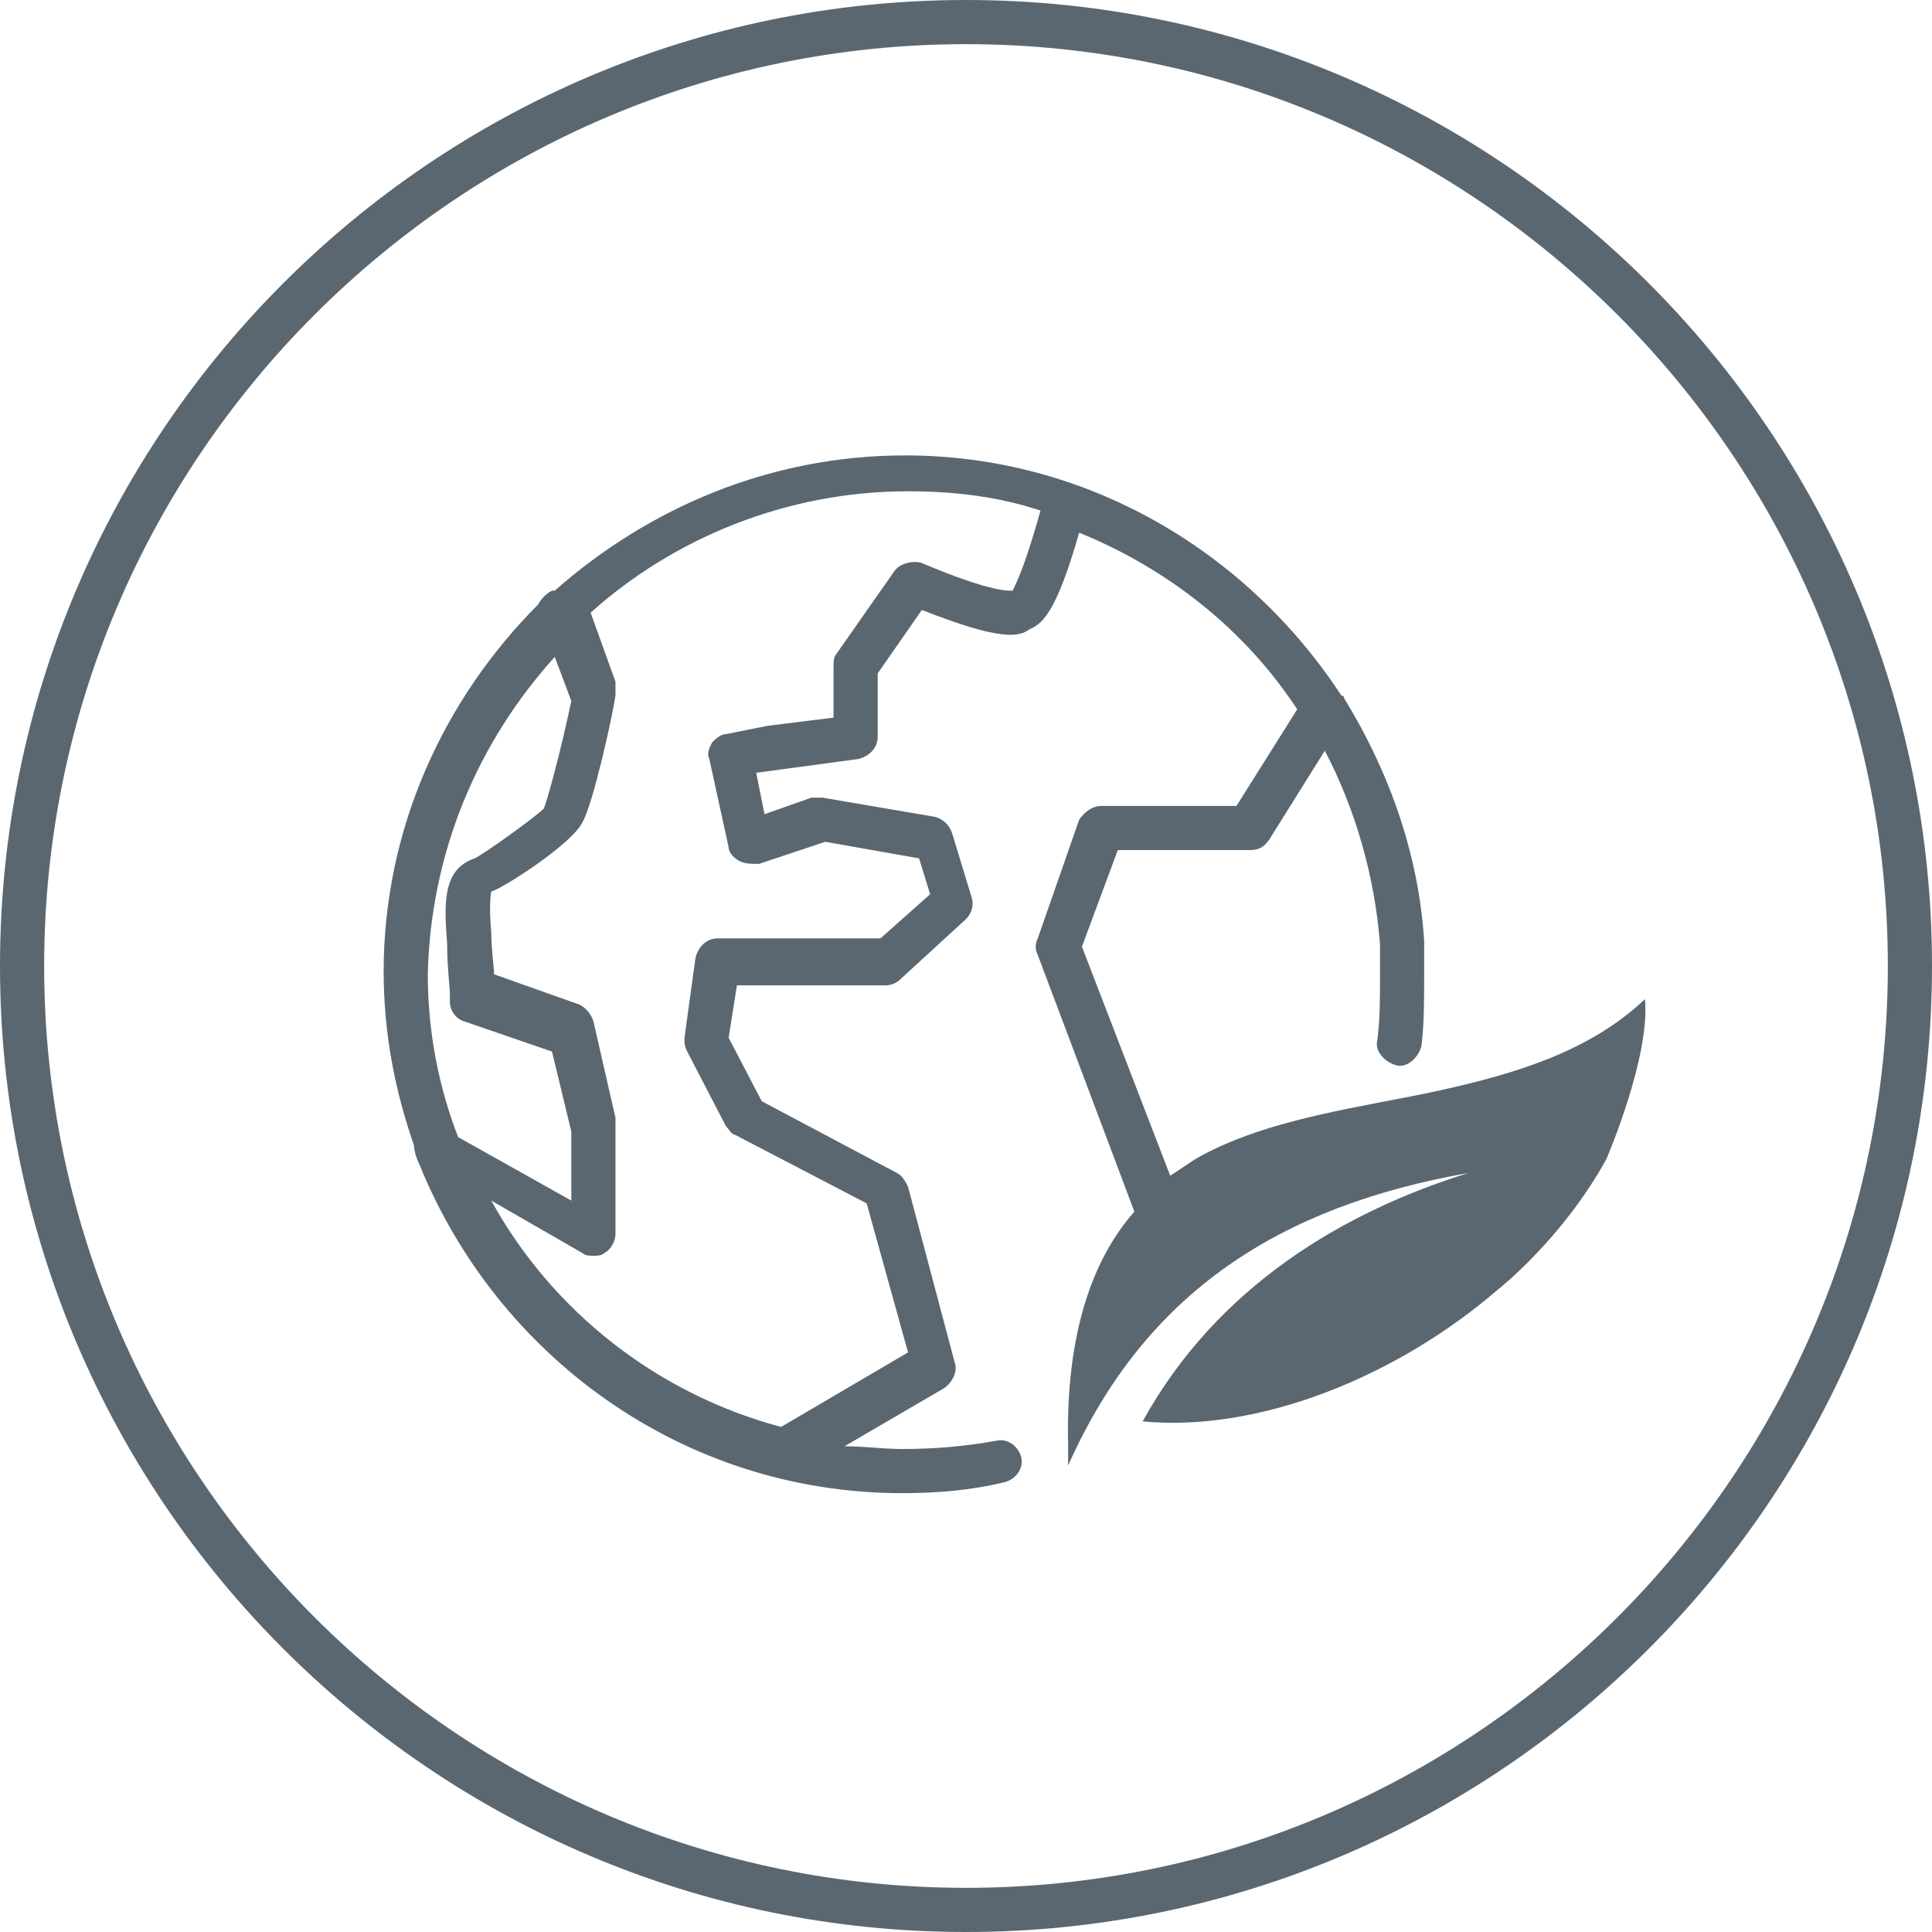
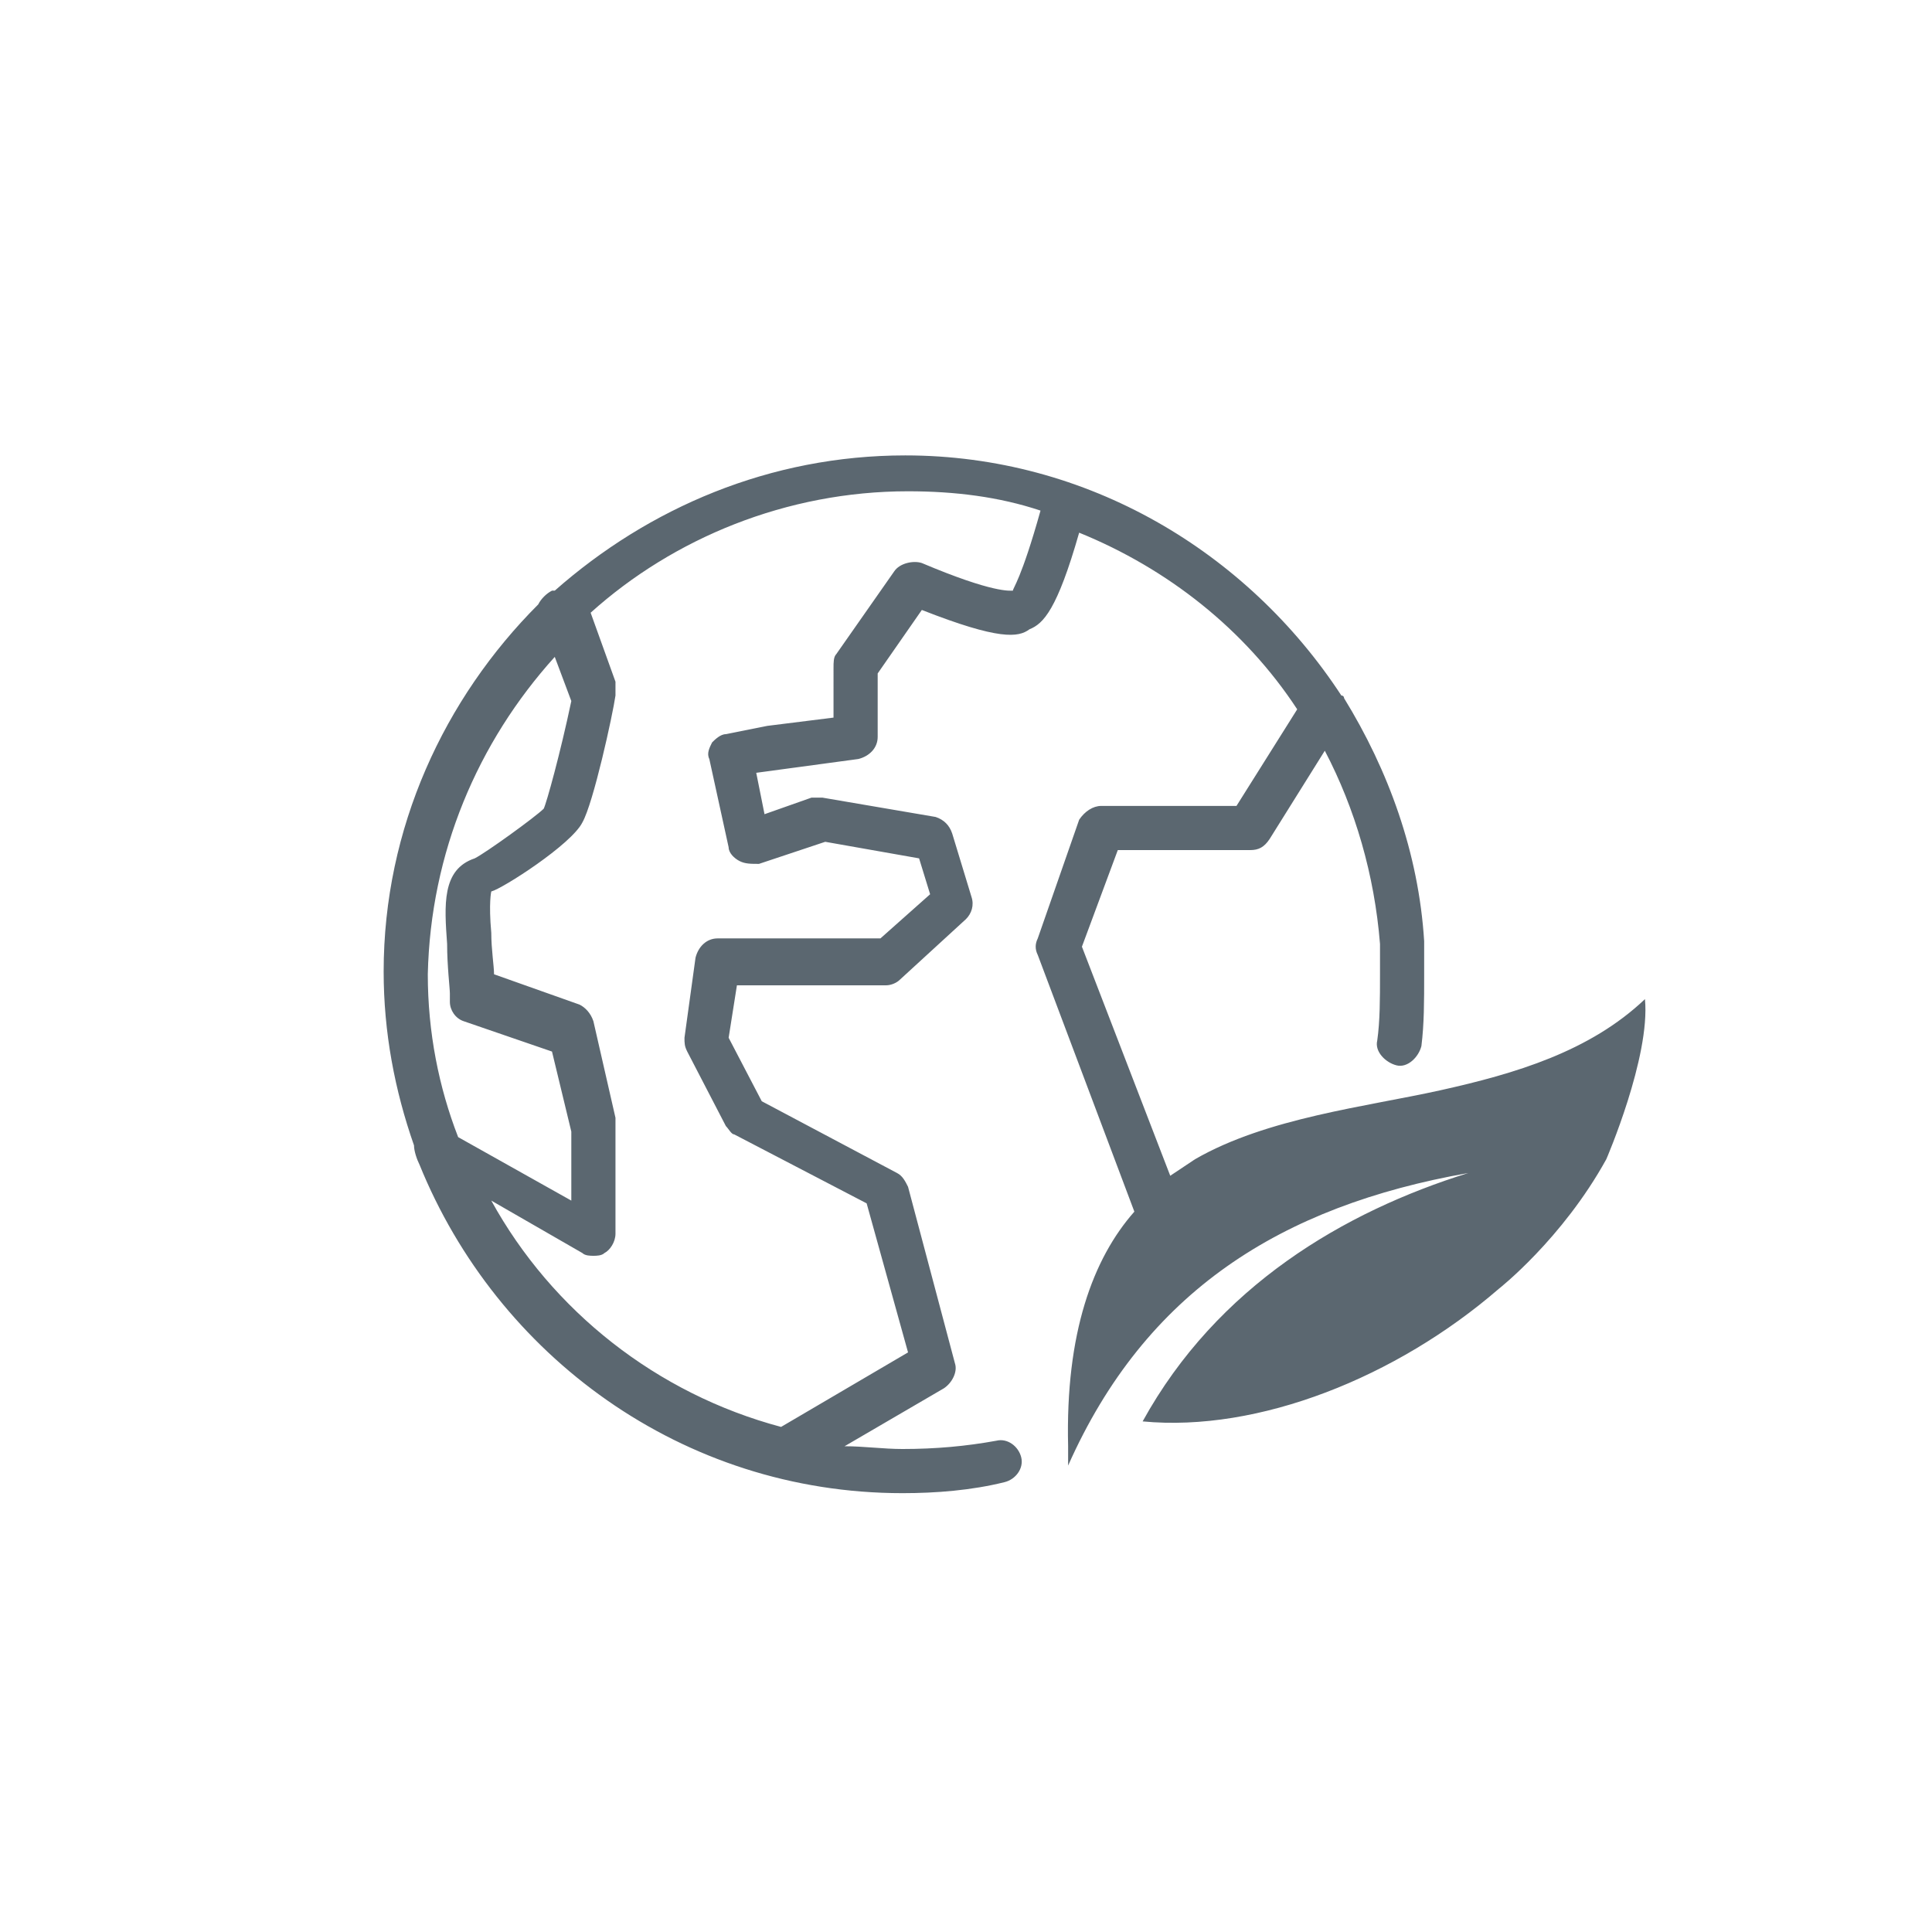
<svg xmlns="http://www.w3.org/2000/svg" version="1.1" id="圖層_1" x="0px" y="0px" viewBox="0 0 70 70" style="enable-background:new 0 0 70 70;" xml:space="preserve">
  <style type="text/css">
	.st0{fill:#00CFC5;}
	.st1{fill:none;stroke:#00CFC5;stroke-linecap:round;stroke-linejoin:round;stroke-miterlimit:10;}
	.st2{fill:#5B6770;}
</style>
  <g>
-     <path class="st2" d="M35,0C15.7,0,0,15.7,0,35s15.7,35,35,35s35-15.7,35-35S54.3,0,35,0z M35,68.4c-18.4,0-33.4-15-33.4-33.4   S16.6,1.6,35,1.6s33.4,15,33.4,33.4S53.4,68.4,35,68.4z" />
    <path class="st2" d="M52.2,39.5c-2.7,0.6-6.3,1-8.9,2.5c-0.3,0.2-0.6,0.4-0.9,0.6l-3.2-8.3l1.3-3.5h4.8c0.3,0,0.5-0.1,0.7-0.4   l2-3.2c1.1,2.1,1.8,4.5,2,7c0,0.4,0,0.7,0,1.1c0,0.9,0,1.7-0.1,2.4c-0.1,0.4,0.3,0.8,0.7,0.9c0.4,0.1,0.8-0.3,0.9-0.7   c0.1-0.8,0.1-1.6,0.1-2.6c0-0.4,0-0.8,0-1.2c-0.2-3.2-1.3-6.2-2.9-8.8c0,0,0-0.1-0.1-0.1c-3.4-5.2-9.2-8.7-15.8-8.7   c-4.9,0-9.3,1.9-12.7,4.9c0,0-0.1,0-0.1,0c-0.2,0.1-0.4,0.3-0.5,0.5c-3.4,3.4-5.6,8.1-5.6,13.3c0,2.2,0.4,4.3,1.1,6.3   c0,0.2,0.1,0.5,0.2,0.7c2.8,6.9,9.5,11.9,17.5,11.9c1.2,0,2.5-0.1,3.7-0.4c0.4-0.1,0.7-0.5,0.6-0.9c-0.1-0.4-0.5-0.7-0.9-0.6   c-1.1,0.2-2.2,0.3-3.4,0.3c-0.7,0-1.4-0.1-2.1-0.1l3.6-2.1c0.3-0.2,0.5-0.6,0.4-0.9L32.9,43c-0.1-0.2-0.2-0.4-0.4-0.5l-4.9-2.6   l-1.2-2.3l0.3-1.9h5.4c0.2,0,0.4-0.1,0.5-0.2l2.4-2.2c0.2-0.2,0.3-0.5,0.2-0.8l-0.7-2.3c-0.1-0.3-0.3-0.5-0.6-0.6l-4.1-0.7   c-0.1,0-0.3,0-0.4,0l-1.7,0.6L27.4,28l3.7-0.5c0.4-0.1,0.7-0.4,0.7-0.8v-2.3l1.6-2.3c2.8,1.1,3.5,1,3.9,0.7c0.5-0.2,1-0.7,1.8-3.5   c3.2,1.3,6,3.5,7.9,6.4l-2.2,3.5h-4.9c-0.3,0-0.6,0.2-0.8,0.5L37.6,34c-0.1,0.2-0.1,0.4,0,0.6l3.5,9.3c-1.5,1.7-2.5,4.4-2.4,8.5   l0,0.7c2.8-6.3,7.7-9.4,14.5-10.6c-4.5,1.4-9.1,4.1-11.8,9c4.2,0.4,9.2-1.6,12.9-4.8c0,0,0,0,0,0c0,0,2.3-1.8,3.9-4.7   c0,0,1.6-3.7,1.4-5.8C57.6,38.1,54.9,38.9,52.2,39.5z M20.1,23.8l0.6,1.6c-0.4,1.9-0.9,3.7-1,3.9c-0.3,0.3-2.1,1.6-2.5,1.8   c-1.2,0.4-1.1,1.7-1,3.1c0,0.8,0.1,1.6,0.1,1.8l0,0.3c0,0.3,0.2,0.6,0.5,0.7l3.2,1.1l0.7,2.9v2.5l-4.1-2.3   c-0.7-1.8-1.1-3.8-1.1-5.9C15.6,30.9,17.3,26.9,20.1,23.8z M36.7,21.4c-0.1,0-0.7,0.1-3.3-1c-0.3-0.1-0.8,0-1,0.3l-2.1,3   c-0.1,0.1-0.1,0.3-0.1,0.5V26l-2.4,0.3l-1.5,0.3c-0.2,0-0.4,0.2-0.5,0.3c-0.1,0.2-0.2,0.4-0.1,0.6l0.7,3.2c0,0.2,0.2,0.4,0.4,0.5   c0.2,0.1,0.4,0.1,0.7,0.1l2.4-0.8l3.4,0.6l0.4,1.3l-1.8,1.6H26c-0.4,0-0.7,0.3-0.8,0.7l-0.4,2.9c0,0.2,0,0.3,0.1,0.5l1.4,2.7   c0.1,0.1,0.2,0.3,0.3,0.3l4.8,2.5l1.5,5.4l-4.6,2.7c-4.5-1.2-8.3-4.2-10.5-8.2l3.3,1.9c0.1,0.1,0.3,0.1,0.4,0.1   c0.1,0,0.3,0,0.4-0.1c0.2-0.1,0.4-0.4,0.4-0.7v-4c0-0.1,0-0.1,0-0.2l-0.8-3.5c-0.1-0.3-0.3-0.5-0.5-0.6l-3.1-1.1   c0-0.3-0.1-0.9-0.1-1.5c-0.1-1.1,0-1.5,0-1.5c0.4-0.1,2.9-1.7,3.3-2.5c0.4-0.7,1.1-3.9,1.2-4.6c0-0.2,0-0.3,0-0.5l-0.9-2.5   c3-2.7,7.1-4.4,11.5-4.4c1.7,0,3.3,0.2,4.8,0.7C37,21,36.7,21.3,36.7,21.4z" />
  </g>
</svg>